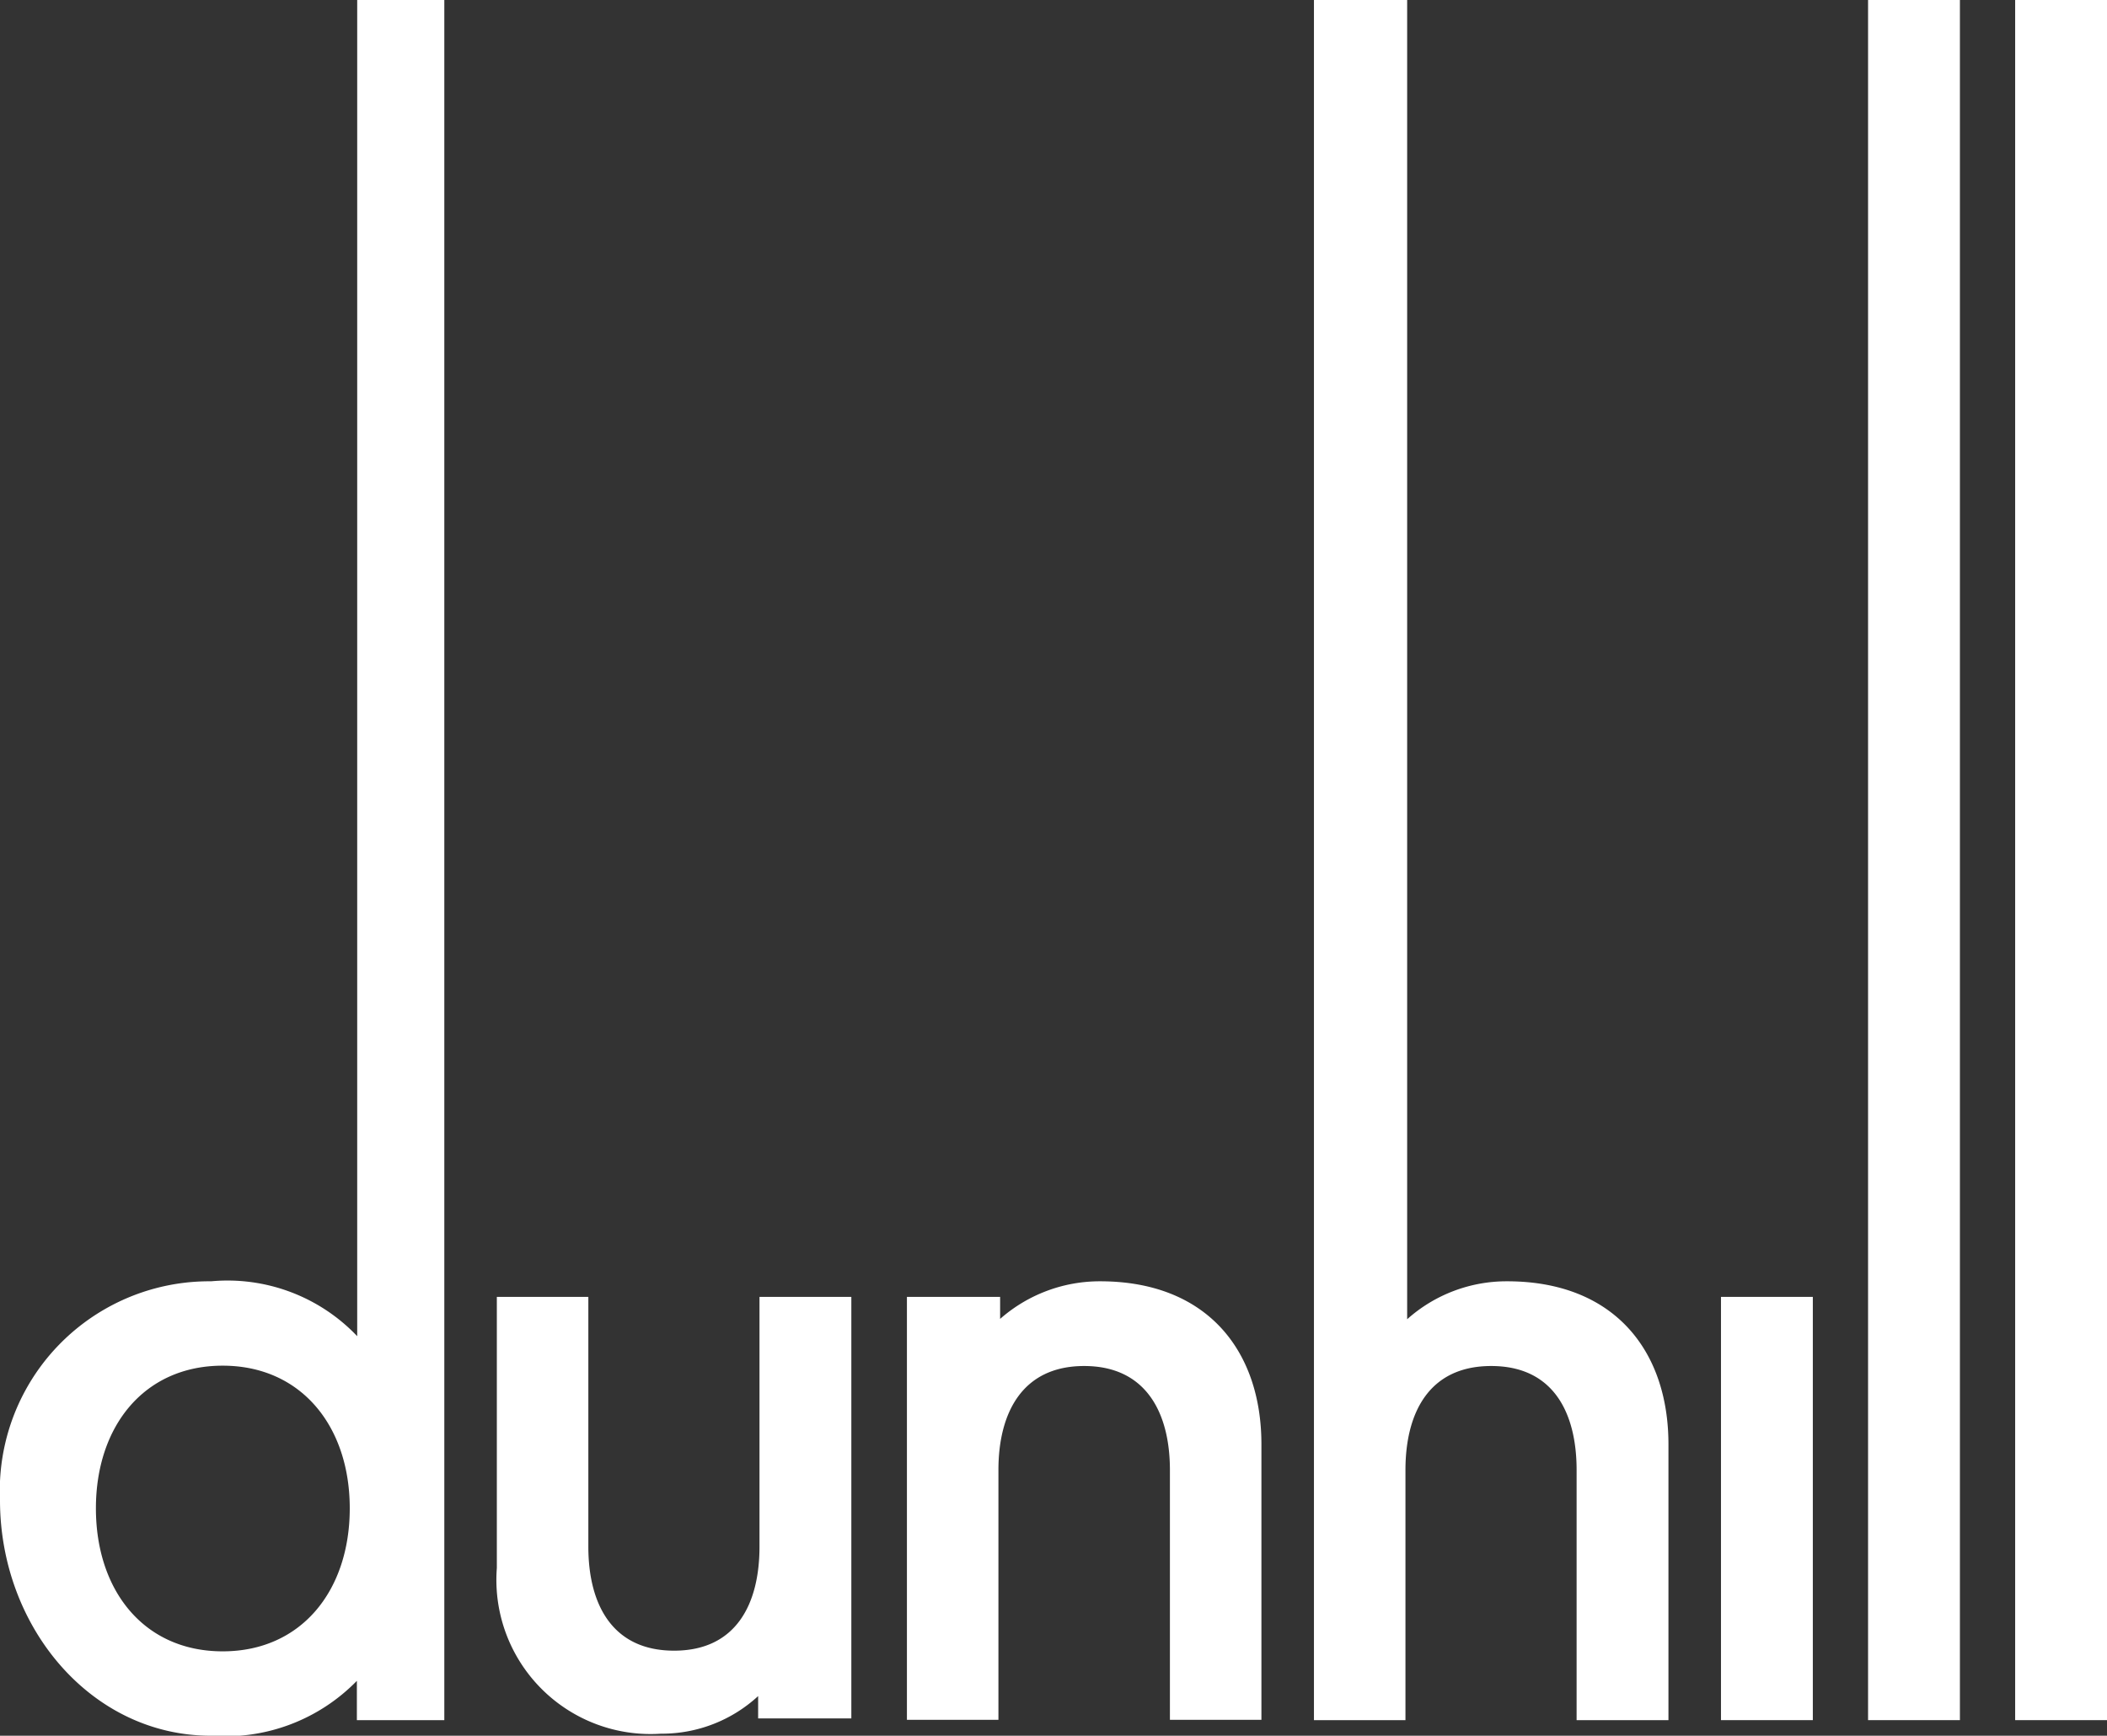
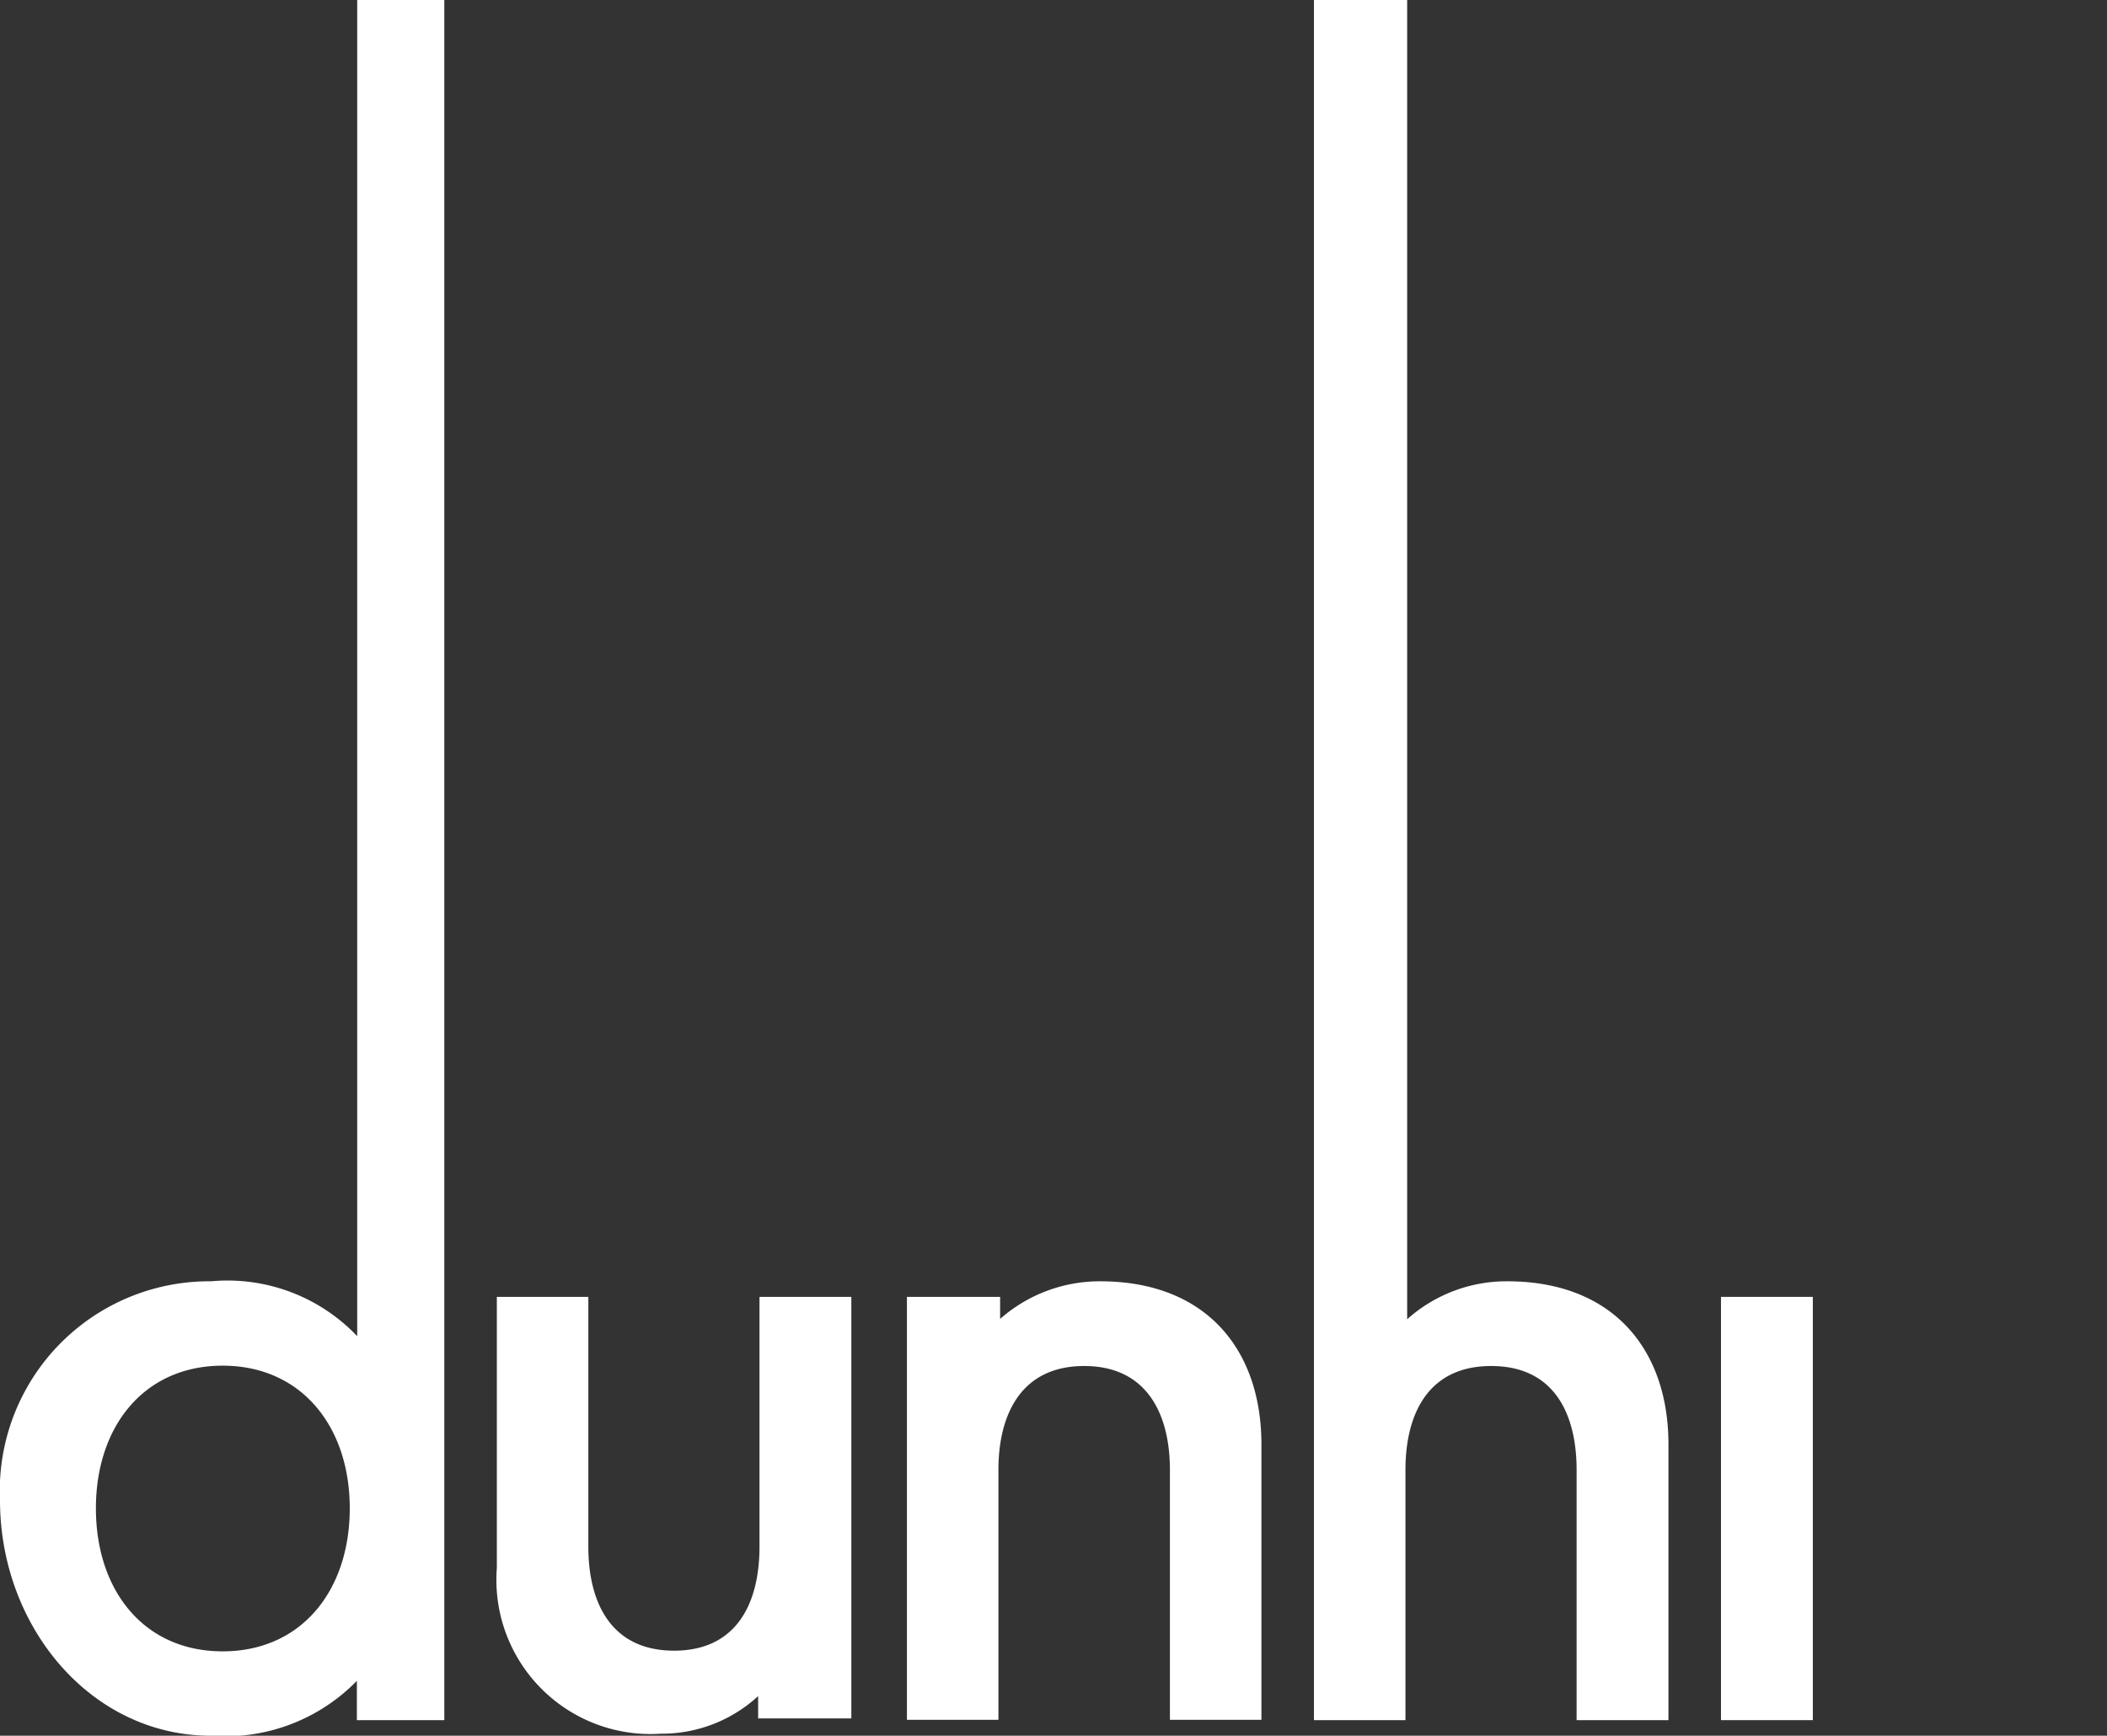
<svg xmlns="http://www.w3.org/2000/svg" viewBox="0 0 62.17 51.22">
  <rect x="0" y="0" width="62.17" height="51.22" fill="#333333" stroke="none" />
  <defs>
    <style>.cls-1{fill:#fff;}</style>
  </defs>
  <g id="Layer_2" data-name="Layer 2">
    <g id="图层_1" data-name="图层 1">
      <path class="cls-1" d="M10.53,50.76h2.58V0H10.54V39.43a5.28,5.28,0,0,0-4.31-1.62A6.18,6.18,0,0,0,0,44.27C0,48,2.68,51.22,6.22,51.22a5.42,5.42,0,0,0,4.31-1.62Zm-.21-6.25c0,2.43-1.43,4.22-3.75,4.22s-3.74-1.79-3.74-4.22S4.26,40.3,6.57,40.3s3.75,1.78,3.75,4.21" />
      <path class="cls-1" d="M22.41,45.64c0,1.68-.68,3.07-2.52,3.07s-2.53-1.39-2.53-3.07V38.27h-2.7v8a4.55,4.55,0,0,0,4.84,4.89,4.19,4.19,0,0,0,2.87-1.11v.66h2.75V38.27H22.41Z" />
      <path class="cls-1" d="M29.46,43.38c0-1.67.69-3.07,2.53-3.07s2.53,1.4,2.53,3.07v7.37h2.7V42.62c0-2.77-1.61-4.81-4.76-4.81a4.45,4.45,0,0,0-2.95,1.11v-.65H26.76V50.75h2.7Z" />
      <path class="cls-1" d="M41.47,43.38c0-1.67.68-3.07,2.53-3.07s2.52,1.4,2.52,3.07v7.38h2.71V42.62c0-2.77-1.61-4.81-4.76-4.81a4.4,4.4,0,0,0-2.95,1.12V0H38.77V50.76h2.7Z" />
      <rect class="cls-1" x="50.78" y="38.27" width="2.71" height="12.49" />
-       <rect class="cls-1" x="55.12" width="2.71" height="50.76" />
-       <rect class="cls-1" x="59.46" width="2.71" height="50.76" />
    </g>
  </g>
</svg>